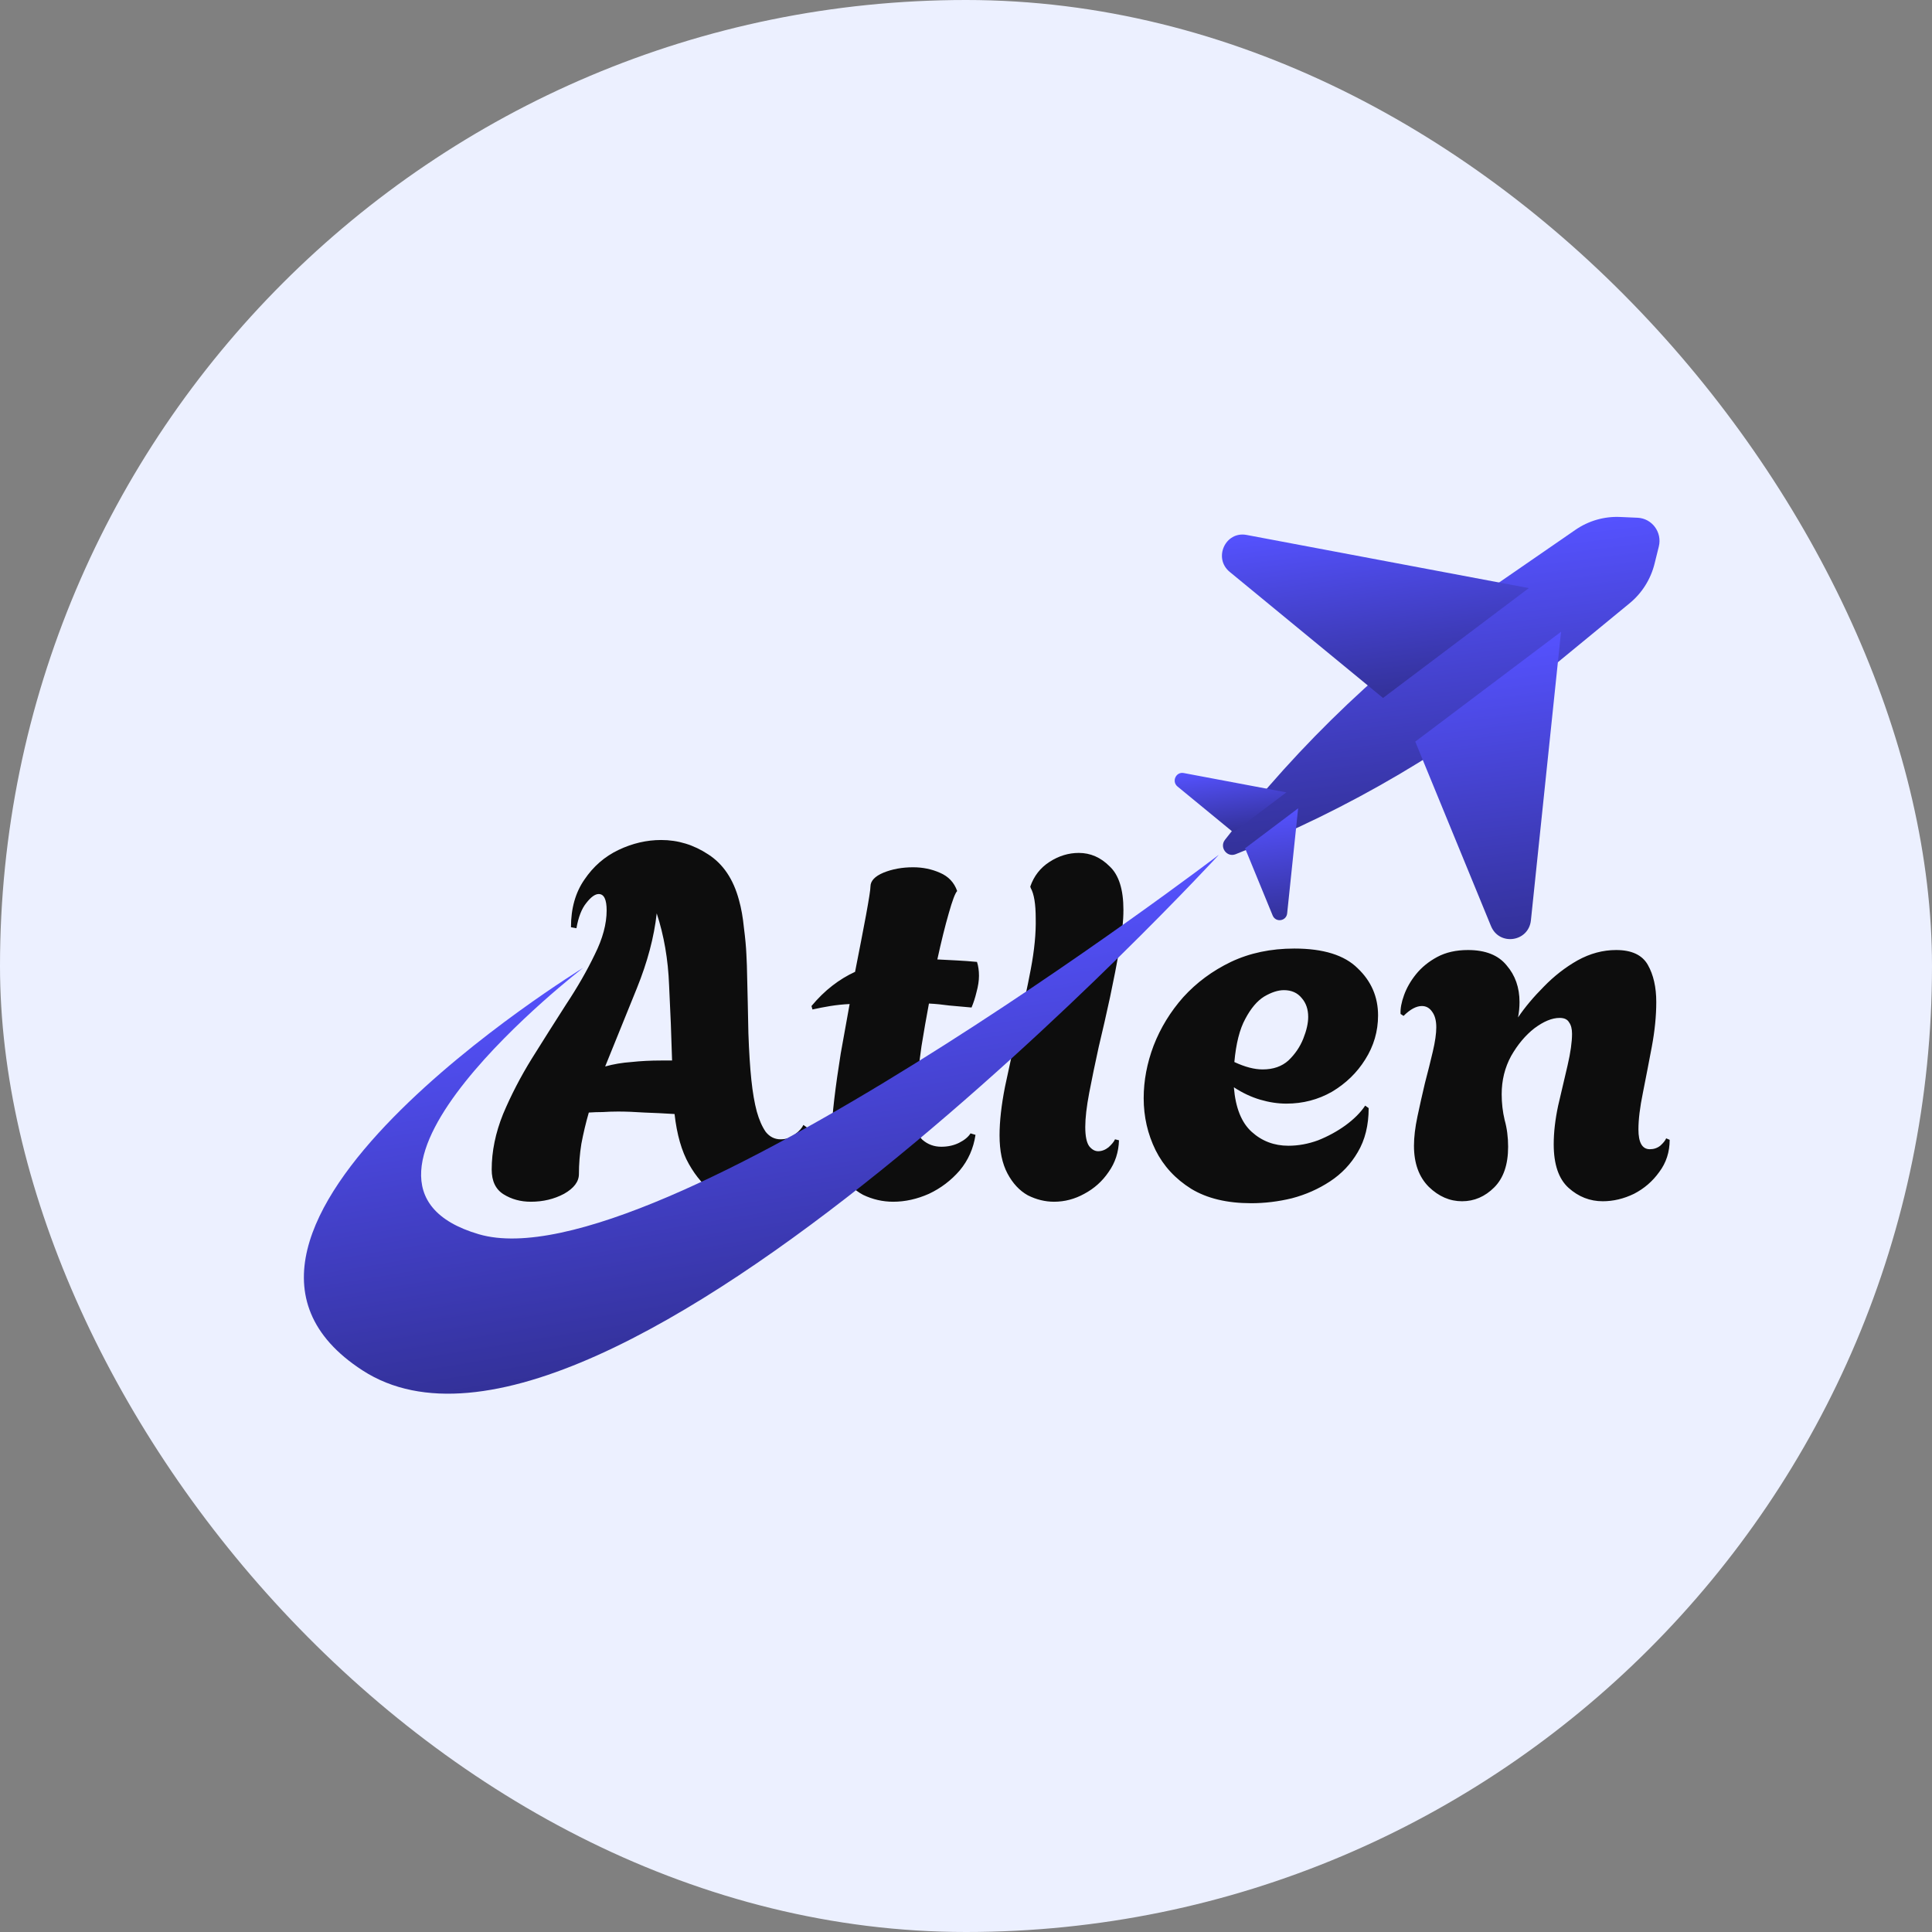
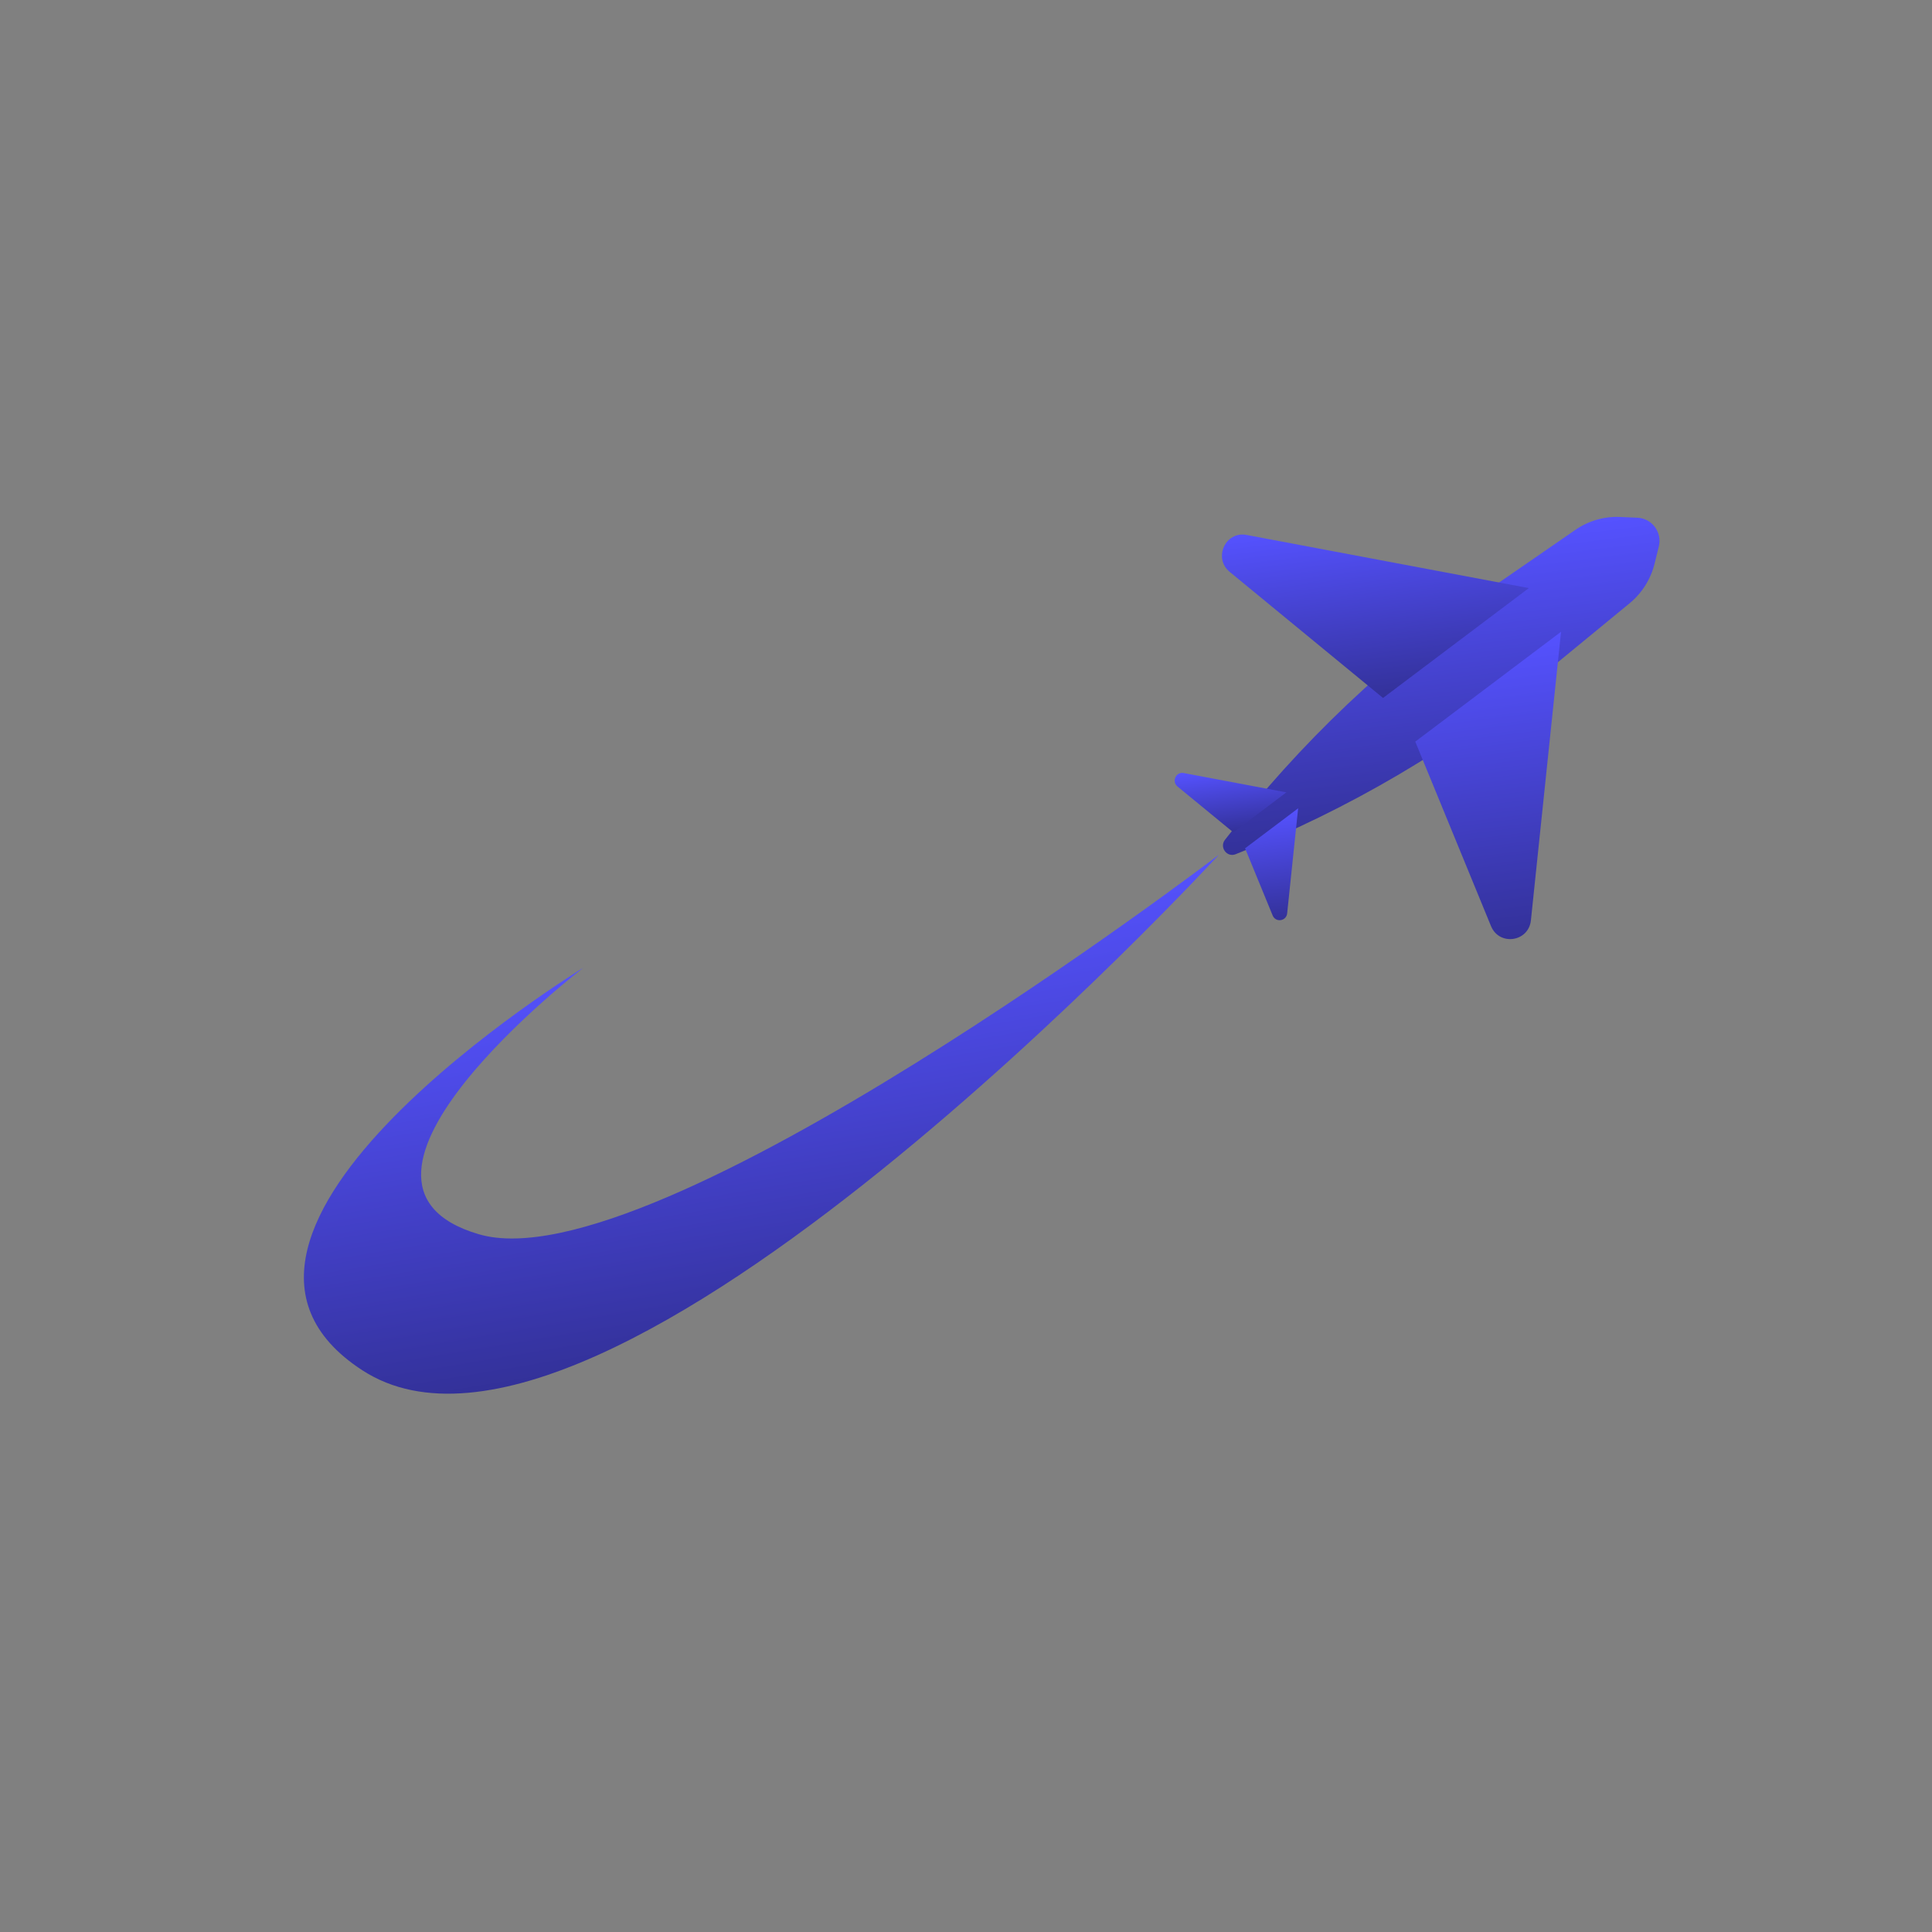
<svg xmlns="http://www.w3.org/2000/svg" width="60" height="60" viewBox="0 0 60 60" fill="none">
  <rect x="0" y="0" width="60" height="60" fill="#808080" stroke="none" />
-   <rect width="60" height="60" rx="30" fill="#ECF0FF" />
-   <path d="M16.486 37.321C16.168 37.321 15.886 37.244 15.639 37.09C15.393 36.937 15.27 36.68 15.27 36.321C15.27 35.757 15.388 35.182 15.624 34.597C15.87 34.013 16.168 33.438 16.517 32.874C16.876 32.299 17.23 31.74 17.578 31.197C17.938 30.653 18.235 30.135 18.471 29.642C18.717 29.15 18.84 28.693 18.84 28.273C18.84 27.934 18.758 27.765 18.594 27.765C18.481 27.765 18.353 27.857 18.209 28.042C18.066 28.216 17.963 28.478 17.902 28.827L17.732 28.796C17.732 28.211 17.871 27.719 18.148 27.319C18.425 26.908 18.779 26.6 19.21 26.395C19.641 26.19 20.082 26.087 20.533 26.087C21.056 26.087 21.544 26.236 21.995 26.534C22.457 26.831 22.775 27.303 22.949 27.95C23.021 28.206 23.072 28.493 23.103 28.811C23.144 29.129 23.17 29.406 23.18 29.642C23.19 29.868 23.195 29.981 23.195 29.981C23.216 30.812 23.231 31.515 23.242 32.089C23.262 32.664 23.293 33.146 23.334 33.536C23.375 33.925 23.431 34.254 23.503 34.52C23.575 34.777 23.667 34.987 23.78 35.151C23.903 35.305 24.057 35.382 24.242 35.382C24.416 35.382 24.565 35.331 24.688 35.228C24.822 35.126 24.909 35.028 24.95 34.936L25.058 35.013C25.058 35.485 24.965 35.895 24.78 36.244C24.596 36.593 24.355 36.86 24.057 37.044C23.76 37.229 23.447 37.321 23.119 37.321C22.8 37.321 22.488 37.229 22.18 37.044C21.882 36.849 21.621 36.552 21.395 36.152C21.169 35.752 21.02 35.234 20.949 34.597C20.631 34.577 20.318 34.562 20.01 34.551C19.712 34.531 19.441 34.52 19.194 34.52C19.03 34.52 18.871 34.526 18.717 34.536C18.574 34.536 18.43 34.541 18.286 34.551C18.194 34.869 18.117 35.193 18.055 35.521C18.004 35.839 17.979 36.152 17.979 36.459C17.979 36.696 17.825 36.901 17.517 37.075C17.209 37.239 16.866 37.321 16.486 37.321ZM18.794 33.12C19.051 33.048 19.323 33.002 19.61 32.982C19.897 32.951 20.205 32.935 20.533 32.935H20.872C20.851 32.176 20.82 31.397 20.779 30.596C20.749 29.796 20.62 29.052 20.395 28.365C20.313 29.104 20.107 29.878 19.779 30.689C19.451 31.499 19.122 32.31 18.794 33.12ZM27.741 37.321C27.412 37.321 27.099 37.249 26.802 37.106C26.515 36.952 26.279 36.716 26.094 36.398C25.919 36.08 25.832 35.675 25.832 35.182C25.832 34.916 25.858 34.567 25.909 34.136C25.96 33.705 26.027 33.233 26.109 32.72C26.202 32.207 26.294 31.694 26.386 31.181C26.181 31.191 25.981 31.212 25.786 31.243C25.601 31.273 25.417 31.309 25.232 31.35L25.201 31.243C25.407 30.997 25.622 30.786 25.848 30.612C26.073 30.437 26.309 30.294 26.555 30.181C26.689 29.504 26.802 28.919 26.894 28.427C26.986 27.924 27.033 27.626 27.033 27.534C27.033 27.36 27.166 27.216 27.433 27.103C27.71 26.99 28.017 26.934 28.356 26.934C28.654 26.934 28.93 26.99 29.187 27.103C29.454 27.216 29.633 27.406 29.726 27.672C29.664 27.734 29.577 27.965 29.464 28.365C29.351 28.755 29.233 29.232 29.11 29.796C29.305 29.806 29.505 29.817 29.71 29.827C29.915 29.837 30.126 29.853 30.341 29.873C30.362 29.935 30.377 30.001 30.387 30.073C30.398 30.145 30.403 30.222 30.403 30.304C30.403 30.458 30.377 30.627 30.326 30.812C30.285 30.986 30.233 31.145 30.172 31.289C29.926 31.268 29.695 31.248 29.479 31.227C29.264 31.197 29.054 31.176 28.849 31.166C28.766 31.607 28.689 32.048 28.618 32.489C28.556 32.93 28.505 33.331 28.464 33.69C28.433 34.049 28.418 34.331 28.418 34.536C28.418 34.967 28.494 35.254 28.648 35.398C28.813 35.541 29.008 35.613 29.233 35.613C29.438 35.613 29.623 35.572 29.787 35.49C29.951 35.408 30.069 35.31 30.141 35.198L30.295 35.244C30.233 35.664 30.069 36.034 29.803 36.352C29.536 36.66 29.218 36.901 28.849 37.075C28.479 37.239 28.11 37.321 27.741 37.321ZM32.735 37.321C32.458 37.321 32.186 37.255 31.919 37.121C31.663 36.978 31.452 36.752 31.288 36.444C31.124 36.136 31.042 35.741 31.042 35.259C31.042 34.828 31.098 34.326 31.211 33.751C31.334 33.166 31.468 32.561 31.611 31.935C31.765 31.309 31.899 30.699 32.011 30.104C32.124 29.509 32.176 28.98 32.165 28.519C32.165 28.078 32.114 27.765 32.011 27.58L31.996 27.534C32.109 27.206 32.309 26.949 32.596 26.765C32.883 26.58 33.186 26.488 33.504 26.488C33.863 26.488 34.181 26.626 34.458 26.903C34.746 27.17 34.889 27.621 34.889 28.257C34.889 28.596 34.848 29.001 34.766 29.473C34.684 29.935 34.587 30.432 34.474 30.966C34.361 31.489 34.243 32.007 34.12 32.52C34.007 33.033 33.91 33.505 33.827 33.936C33.745 34.367 33.704 34.721 33.704 34.998C33.704 35.285 33.745 35.485 33.827 35.598C33.91 35.7 34.002 35.752 34.104 35.752C34.217 35.752 34.325 35.711 34.428 35.629C34.53 35.536 34.597 35.454 34.628 35.382L34.751 35.413C34.74 35.782 34.633 36.111 34.428 36.398C34.233 36.685 33.981 36.911 33.673 37.075C33.376 37.239 33.063 37.321 32.735 37.321ZM38.858 37.367C38.109 37.367 37.488 37.219 36.996 36.921C36.503 36.613 36.134 36.213 35.888 35.721C35.641 35.218 35.518 34.68 35.518 34.105C35.518 33.561 35.621 33.017 35.826 32.474C36.041 31.92 36.349 31.417 36.749 30.966C37.16 30.514 37.652 30.15 38.227 29.873C38.812 29.596 39.468 29.458 40.197 29.458C41.099 29.458 41.756 29.663 42.166 30.073C42.587 30.473 42.797 30.961 42.797 31.535C42.797 32.028 42.664 32.484 42.397 32.905C42.141 33.315 41.797 33.648 41.366 33.905C40.935 34.151 40.463 34.274 39.95 34.274C39.684 34.274 39.412 34.233 39.135 34.151C38.858 34.069 38.586 33.941 38.319 33.767C38.37 34.403 38.555 34.864 38.873 35.151C39.191 35.439 39.571 35.582 40.012 35.582C40.32 35.582 40.627 35.526 40.935 35.413C41.243 35.29 41.525 35.136 41.782 34.951C42.048 34.757 42.254 34.551 42.397 34.336L42.505 34.413C42.505 34.946 42.392 35.403 42.166 35.782C41.951 36.152 41.664 36.454 41.304 36.69C40.945 36.926 40.55 37.101 40.12 37.214C39.699 37.316 39.278 37.367 38.858 37.367ZM39.212 33.212C39.54 33.212 39.807 33.12 40.012 32.935C40.217 32.74 40.371 32.515 40.474 32.258C40.576 32.002 40.627 31.776 40.627 31.581C40.627 31.345 40.561 31.15 40.427 30.997C40.294 30.832 40.109 30.75 39.873 30.75C39.689 30.75 39.483 30.817 39.258 30.95C39.042 31.084 38.847 31.314 38.673 31.643C38.499 31.961 38.386 32.407 38.334 32.982C38.663 33.136 38.955 33.212 39.212 33.212ZM45.405 37.306C45.025 37.306 44.681 37.157 44.374 36.86C44.066 36.552 43.912 36.126 43.912 35.582C43.912 35.316 43.948 35.013 44.02 34.674C44.092 34.336 44.168 33.992 44.251 33.643C44.343 33.294 44.425 32.966 44.497 32.658C44.569 32.351 44.605 32.099 44.605 31.904C44.605 31.699 44.563 31.54 44.481 31.427C44.399 31.304 44.292 31.243 44.158 31.243C43.984 31.243 43.794 31.345 43.589 31.55L43.496 31.489C43.486 31.325 43.522 31.13 43.604 30.904C43.686 30.678 43.809 30.463 43.974 30.258C44.148 30.042 44.368 29.863 44.635 29.719C44.902 29.576 45.22 29.504 45.589 29.504C46.133 29.504 46.533 29.663 46.79 29.981C47.056 30.289 47.19 30.668 47.19 31.12C47.19 31.284 47.174 31.443 47.144 31.597C47.359 31.279 47.626 30.961 47.944 30.642C48.262 30.314 48.611 30.042 48.99 29.827C49.38 29.611 49.78 29.504 50.191 29.504C50.673 29.504 51.001 29.658 51.175 29.965C51.35 30.273 51.437 30.658 51.437 31.12C51.437 31.55 51.391 32.012 51.299 32.505C51.206 32.997 51.114 33.474 51.022 33.936C50.929 34.387 50.883 34.767 50.883 35.075C50.883 35.485 51.001 35.69 51.237 35.69C51.36 35.69 51.468 35.654 51.56 35.582C51.653 35.5 51.714 35.423 51.745 35.352L51.853 35.398C51.853 35.777 51.745 36.111 51.529 36.398C51.324 36.685 51.063 36.911 50.745 37.075C50.427 37.229 50.103 37.306 49.775 37.306C49.375 37.306 49.021 37.167 48.713 36.89C48.406 36.613 48.252 36.162 48.252 35.536C48.252 35.167 48.298 34.767 48.39 34.336C48.493 33.905 48.59 33.489 48.682 33.089C48.775 32.689 48.821 32.361 48.821 32.105C48.821 31.951 48.79 31.833 48.729 31.75C48.677 31.658 48.58 31.612 48.436 31.612C48.2 31.612 47.939 31.72 47.651 31.935C47.374 32.151 47.133 32.438 46.928 32.797C46.733 33.156 46.636 33.551 46.636 33.982C46.636 34.259 46.667 34.526 46.728 34.782C46.8 35.039 46.836 35.316 46.836 35.613C46.836 36.167 46.692 36.588 46.405 36.875C46.118 37.162 45.784 37.306 45.405 37.306Z" fill="#0D0D0D" />
  <path d="M51.384 17.505L51.516 16.973C51.626 16.532 51.306 16.099 50.856 16.079L50.315 16.055C49.821 16.033 49.335 16.173 48.927 16.454L46.245 18.304C43.13 20.452 40.363 23.076 38.042 26.082C37.863 26.313 38.102 26.636 38.372 26.529C41.885 25.14 45.163 23.209 48.09 20.805L50.609 18.735C50.992 18.421 51.264 17.989 51.384 17.505Z" fill="url(#paint0_linear_449_5605)" />
  <path d="M47.479 18.264L38.714 16.613C38.055 16.488 37.67 17.335 38.191 17.762L42.951 21.676L47.479 18.264Z" fill="url(#paint1_linear_449_5605)" />
  <path d="M48.48 19.62L47.544 28.581C47.473 29.255 46.561 29.386 46.304 28.76L43.952 23.032L48.48 19.62Z" fill="url(#paint2_linear_449_5605)" />
  <path d="M39.95 24.608L36.76 24.007C36.52 23.962 36.38 24.27 36.569 24.426L38.302 25.85L39.95 24.608Z" fill="url(#paint3_linear_449_5605)" />
  <path d="M40.315 25.103L39.974 28.365C39.948 28.61 39.616 28.658 39.523 28.43L38.667 26.345L40.315 25.103Z" fill="url(#paint4_linear_449_5605)" />
  <path d="M37.856 26.543C37.856 26.543 20.308 39.929 14.869 38.33C9.429 36.732 18.112 30.056 18.112 30.056C18.112 30.056 4.659 38.288 11.26 42.56C18.7 47.376 37.856 26.543 37.856 26.543Z" fill="url(#paint5_linear_449_5605)" />
  <defs>
    <linearGradient id="paint0_linear_449_5605" x1="44.167" y1="16.793" x2="45.28" y2="25.674" gradientUnits="userSpaceOnUse">
      <stop stop-color="#5552FF" />
      <stop offset="1" stop-color="#333199" />
    </linearGradient>
    <linearGradient id="paint1_linear_449_5605" x1="42.503" y1="16.104" x2="43.197" y2="21.645" gradientUnits="userSpaceOnUse">
      <stop stop-color="#5552FF" />
      <stop offset="1" stop-color="#333199" />
    </linearGradient>
    <linearGradient id="paint2_linear_449_5605" x1="46.041" y1="19.926" x2="47.194" y2="29.133" gradientUnits="userSpaceOnUse">
      <stop stop-color="#5552FF" />
      <stop offset="1" stop-color="#333199" />
    </linearGradient>
    <linearGradient id="paint3_linear_449_5605" x1="38.139" y1="23.822" x2="38.392" y2="25.839" gradientUnits="userSpaceOnUse">
      <stop stop-color="#5552FF" />
      <stop offset="1" stop-color="#333199" />
    </linearGradient>
    <linearGradient id="paint4_linear_449_5605" x1="39.427" y1="25.214" x2="39.847" y2="28.566" gradientUnits="userSpaceOnUse">
      <stop stop-color="#5552FF" />
      <stop offset="1" stop-color="#333199" />
    </linearGradient>
    <linearGradient id="paint5_linear_449_5605" x1="22.928" y1="29.026" x2="25.009" y2="41.537" gradientUnits="userSpaceOnUse">
      <stop stop-color="#5552FF" />
      <stop offset="1" stop-color="#333199" />
    </linearGradient>
  </defs>
</svg>